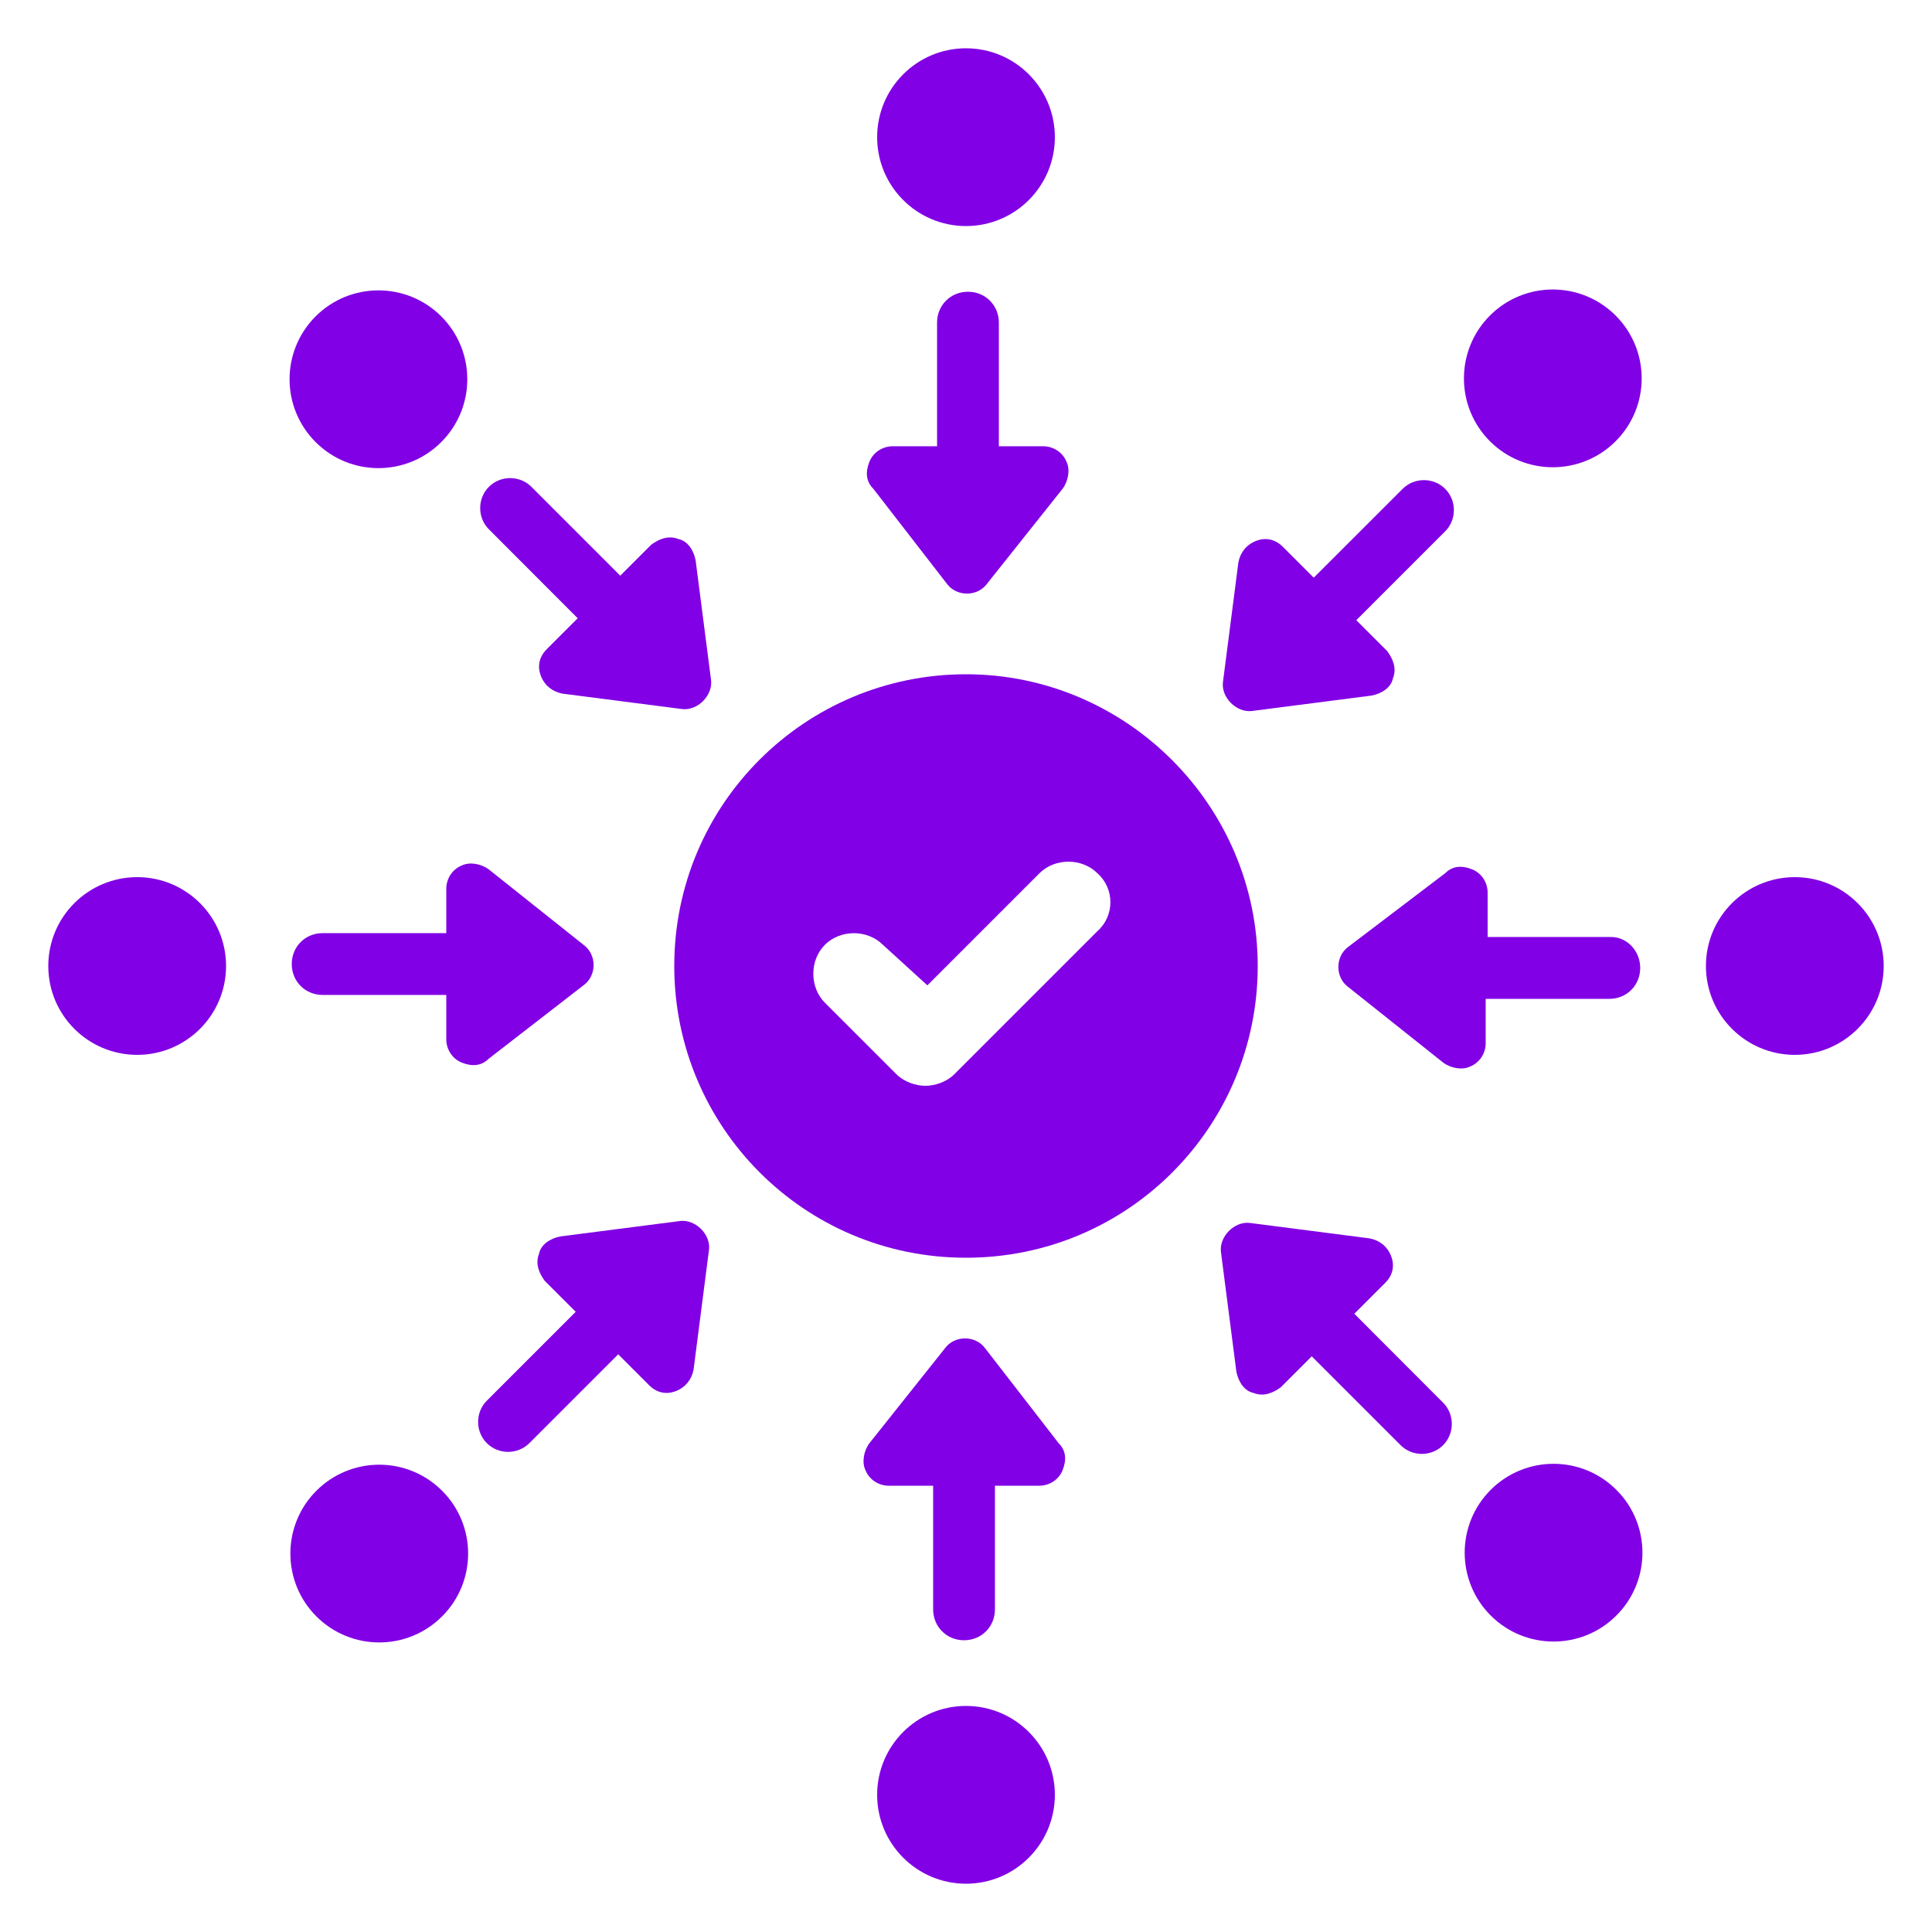
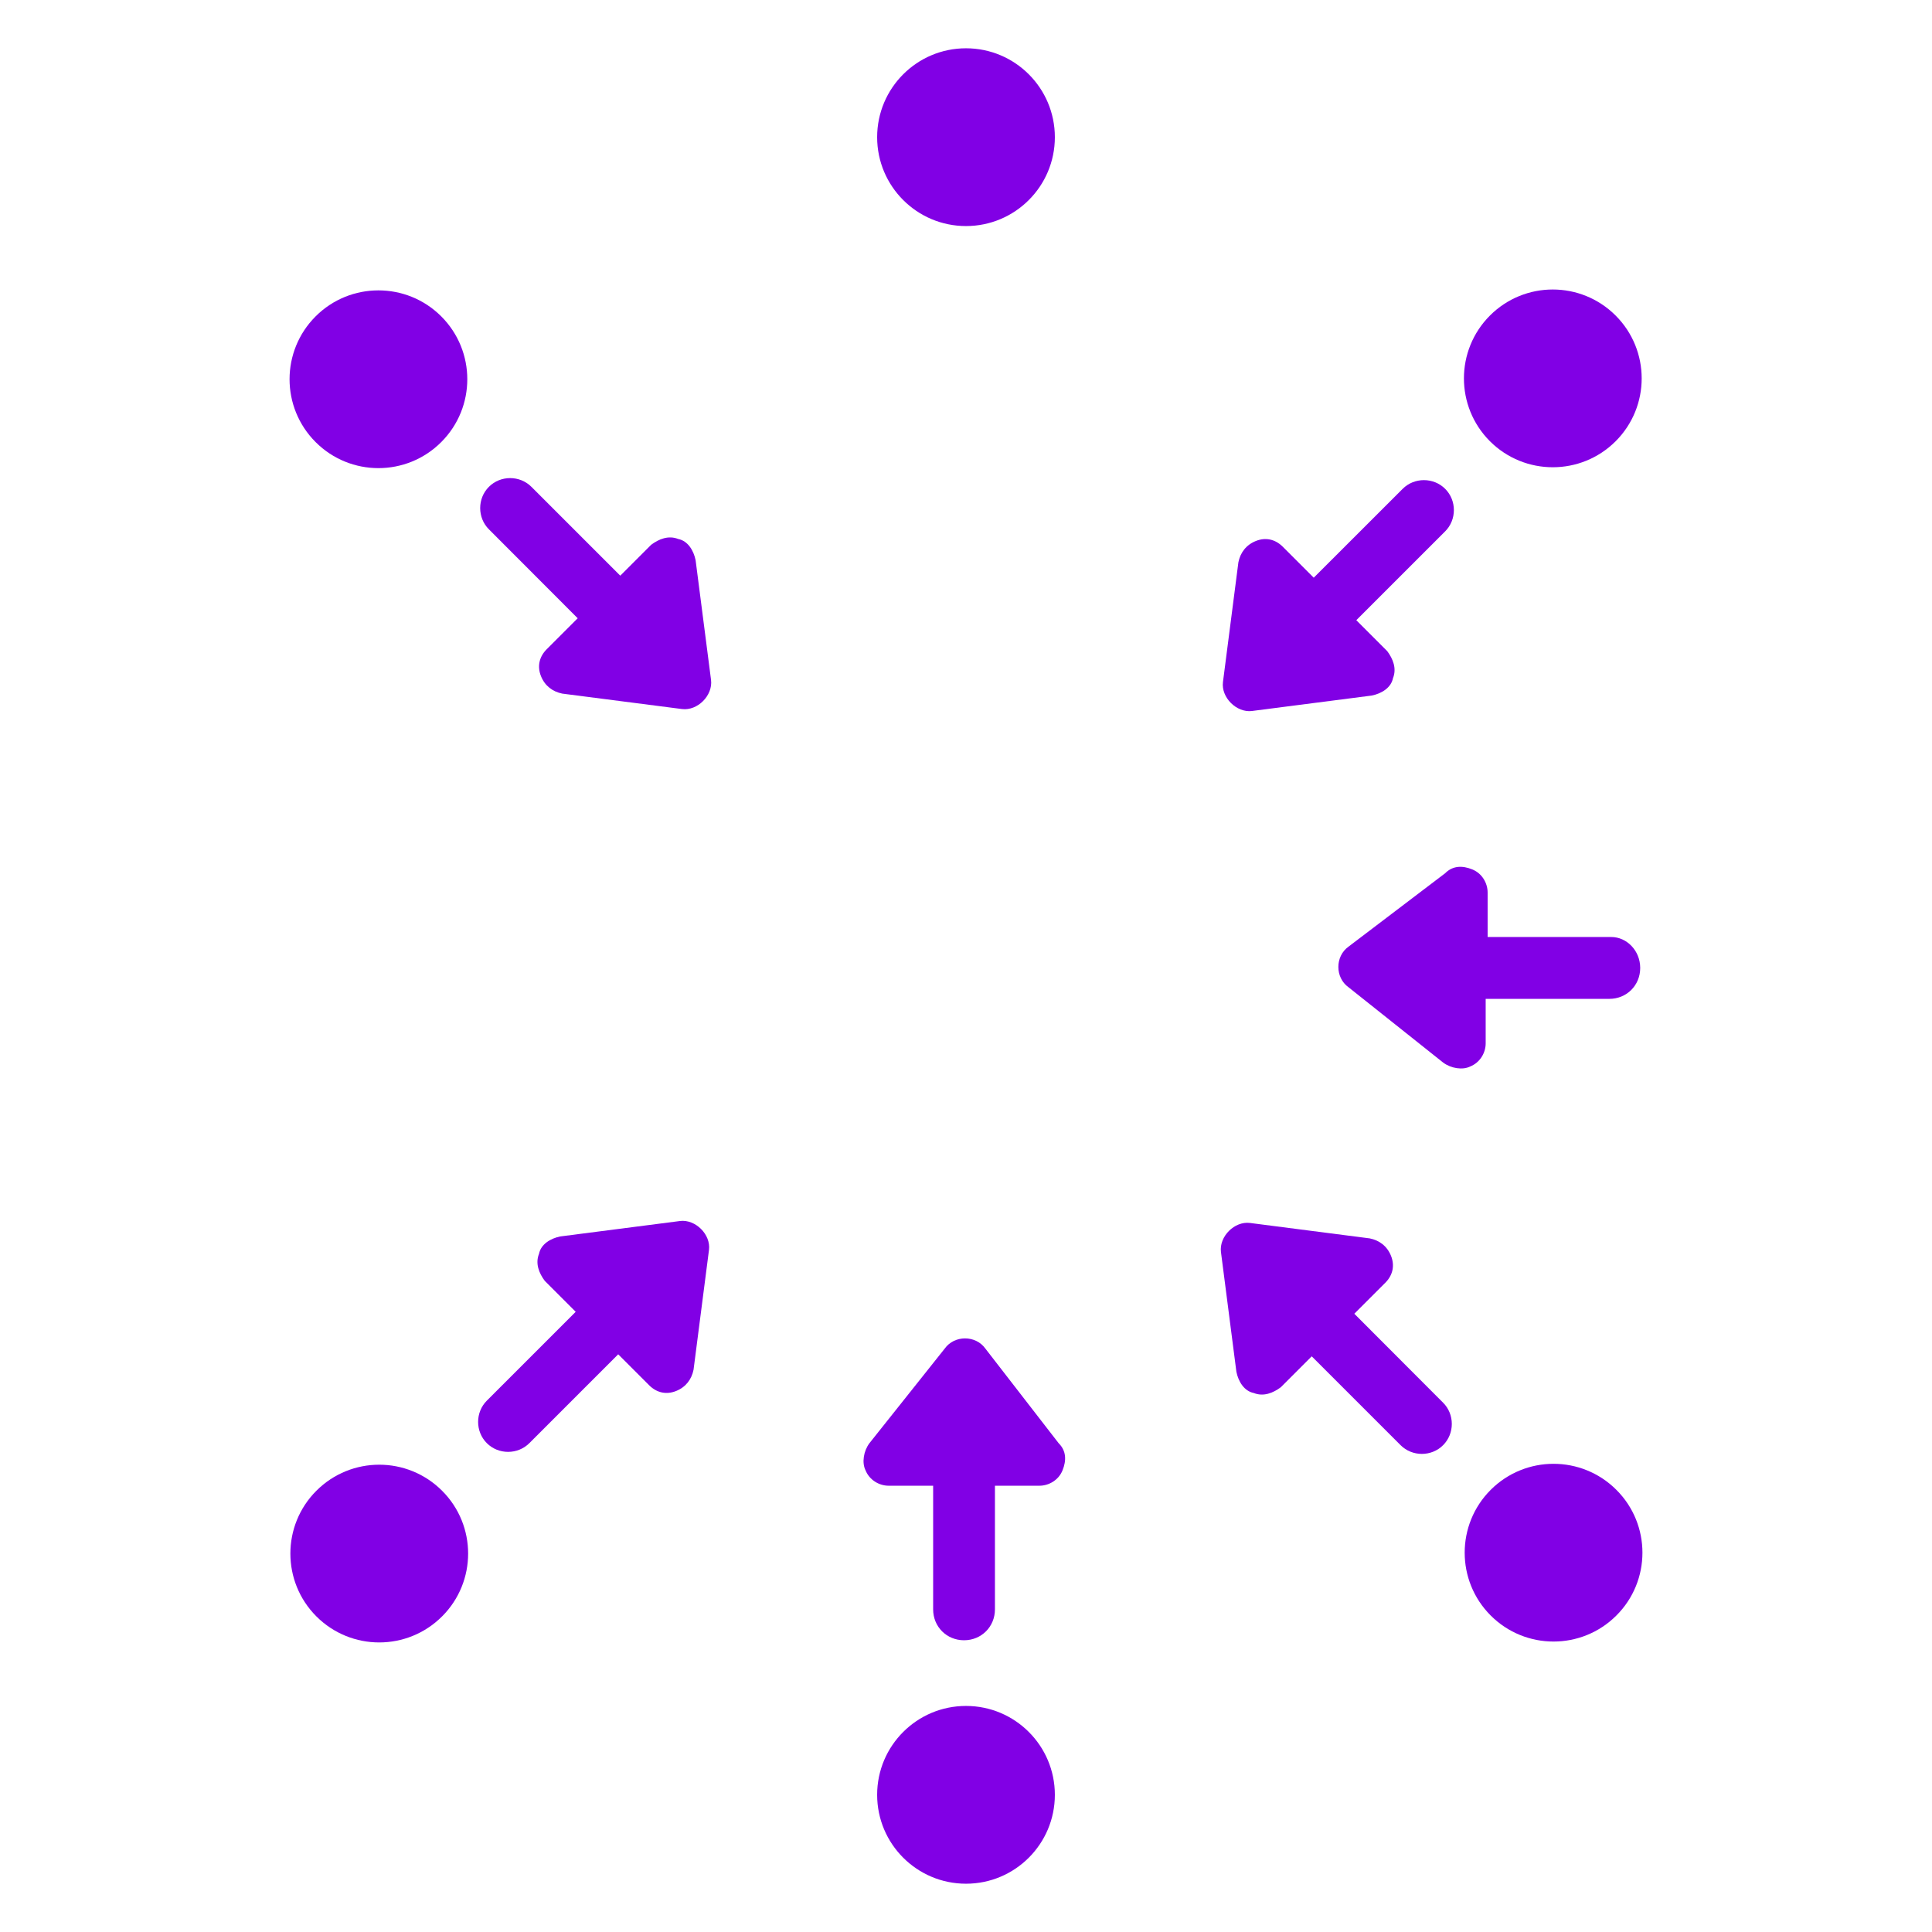
<svg xmlns="http://www.w3.org/2000/svg" width="128pt" height="128pt" version="1.1" viewBox="0 0 128 128">
  <g fill="#8100e5">
-     <path d="m64 44.672c-10.625 0-19.328 8.574-19.328 19.328 0 10.625 8.574 19.328 19.328 19.328s19.328-8.703 19.328-19.328-8.703-19.328-19.328-19.328zm8.703 17.023-9.473 9.473c-0.512 0.512-1.281 0.77-1.922 0.77s-1.406-0.258-1.922-0.77l-4.734-4.734c-1.023-1.023-1.023-2.816 0-3.84 1.023-1.023 2.816-1.023 3.84 0l2.949 2.688 7.426-7.426c1.023-1.023 2.816-1.023 3.84 0 1.148 1.023 1.148 2.816-0.004 3.84z" />
-     <path d="m62.719 38.656c0.641 0.895 2.047 0.895 2.688 0l4.992-6.273c0.383-0.512 0.512-1.281 0.258-1.793-0.258-0.641-0.895-1.023-1.535-1.023h-2.945v-8.191c0-1.152-0.895-2.047-2.047-2.047s-2.047 0.895-2.047 2.047v8.191h-2.945c-0.641 0-1.281 0.383-1.535 1.023-0.258 0.641-0.258 1.281 0.258 1.793z" />
    <path d="m69.887 9.09c0 3.25-2.637 5.887-5.887 5.887s-5.887-2.637-5.887-5.887c0-3.254 2.637-5.891 5.887-5.891s5.887 2.637 5.887 5.891" />
    <path d="m38.273 40.961-2.047 2.047c-0.512 0.512-0.641 1.152-0.383 1.793s0.77 1.023 1.406 1.152l7.938 1.023c1.023 0.129 2.047-0.895 1.922-1.922l-1.023-7.938c-0.129-0.641-0.512-1.281-1.152-1.406-0.641-0.258-1.281 0-1.793 0.383l-2.047 2.047-5.887-5.887c-0.77-0.77-2.047-0.77-2.816 0-0.77 0.77-0.77 2.047 0 2.816z" />
    <path d="m29.234 20.961c2.301 2.301 2.301 6.027 0 8.328-2.297 2.301-6.027 2.301-8.324 0-2.301-2.301-2.301-6.027 0-8.328 2.297-2.297 6.027-2.297 8.324 0" />
-     <path d="m38.656 65.281c0.895-0.641 0.895-2.047 0-2.688l-6.273-4.992c-0.512-0.383-1.281-0.512-1.793-0.258-0.641 0.258-1.023 0.895-1.023 1.535v2.945h-8.191c-1.152 0-2.047 0.895-2.047 2.047s0.895 2.047 2.047 2.047h8.191v2.945c0 0.641 0.383 1.281 1.023 1.535 0.641 0.258 1.281 0.258 1.793-0.258z" />
-     <path d="m14.977 64c0 3.25-2.637 5.887-5.887 5.887-3.254 0-5.891-2.637-5.891-5.887s2.637-5.887 5.891-5.887c3.25 0 5.887 2.637 5.887 5.887" />
    <path d="m45.055 80.895-7.938 1.023c-0.641 0.129-1.281 0.512-1.406 1.152-0.258 0.641 0 1.281 0.383 1.793l2.047 2.047-5.887 5.887c-0.77 0.77-0.77 2.047 0 2.816 0.77 0.77 2.047 0.77 2.816 0l5.887-5.887 2.047 2.047c0.512 0.512 1.152 0.641 1.793 0.383s1.023-0.77 1.152-1.406l1.023-7.938c0.133-1.02-0.895-2.043-1.918-1.918z" />
    <path d="m29.289 98.766c2.301 2.297 2.301 6.027 0 8.324-2.301 2.301-6.027 2.301-8.328 0-2.297-2.297-2.297-6.027 0-8.324 2.301-2.301 6.027-2.301 8.328 0" />
    <path d="m65.281 89.344c-0.641-0.895-2.047-0.895-2.688 0l-4.992 6.273c-0.383 0.512-0.512 1.281-0.258 1.793 0.258 0.641 0.895 1.023 1.535 1.023h2.945v8.191c0 1.152 0.895 2.047 2.047 2.047s2.047-0.895 2.047-2.047v-8.191h2.945c0.641 0 1.281-0.383 1.535-1.023 0.258-0.641 0.258-1.281-0.258-1.793z" />
    <path d="m69.887 118.91c0 3.254-2.637 5.891-5.887 5.891s-5.887-2.637-5.887-5.891c0-3.25 2.637-5.887 5.887-5.887s5.887 2.637 5.887 5.887" />
    <path d="m89.727 87.039 2.047-2.047c0.512-0.512 0.641-1.152 0.383-1.793s-0.77-1.023-1.406-1.152l-7.938-1.023c-1.023-0.129-2.047 0.895-1.922 1.922l1.023 7.938c0.129 0.641 0.512 1.281 1.152 1.406 0.641 0.258 1.281 0 1.793-0.383l2.047-2.047 5.887 5.887c0.77 0.77 2.047 0.77 2.816 0 0.77-0.77 0.77-2.047 0-2.816z" />
    <path d="m107.09 98.707c2.301 2.297 2.301 6.027 0 8.324-2.301 2.301-6.027 2.301-8.328 0-2.297-2.297-2.297-6.027 0-8.324 2.301-2.301 6.027-2.301 8.328 0" />
    <path d="m106.75 62.078h-8.191v-2.945c0-0.641-0.383-1.281-1.023-1.535-0.641-0.258-1.281-0.258-1.793 0.258l-6.402 4.863c-0.895 0.641-0.895 2.047 0 2.688l6.273 4.992c0.512 0.383 1.281 0.512 1.793 0.258 0.641-0.258 1.023-0.895 1.023-1.535v-2.945h8.191c1.152 0 2.047-0.895 2.047-2.047s-0.895-2.051-1.918-2.051z" />
-     <path d="m124.8 64c0 3.25-2.637 5.887-5.891 5.887-3.25 0-5.887-2.637-5.887-5.887s2.637-5.887 5.887-5.887c3.254 0 5.891 2.637 5.891 5.887" />
    <path d="m82.945 47.105 7.938-1.023c0.641-0.129 1.281-0.512 1.406-1.152 0.258-0.641 0-1.281-0.383-1.793l-2.047-2.047 5.887-5.887c0.77-0.77 0.77-2.047 0-2.816-0.77-0.77-2.047-0.77-2.816 0l-5.891 5.887-2.047-2.047c-0.512-0.512-1.152-0.641-1.793-0.383s-1.023 0.77-1.152 1.406l-1.023 7.938c-0.129 1.02 0.898 2.043 1.922 1.918z" />
    <path d="m107.04 20.906c2.301 2.301 2.301 6.027 0 8.328-2.301 2.297-6.027 2.297-8.328 0-2.297-2.301-2.297-6.027 0-8.328 2.301-2.301 6.027-2.301 8.328 0" />
  </g>
</svg>